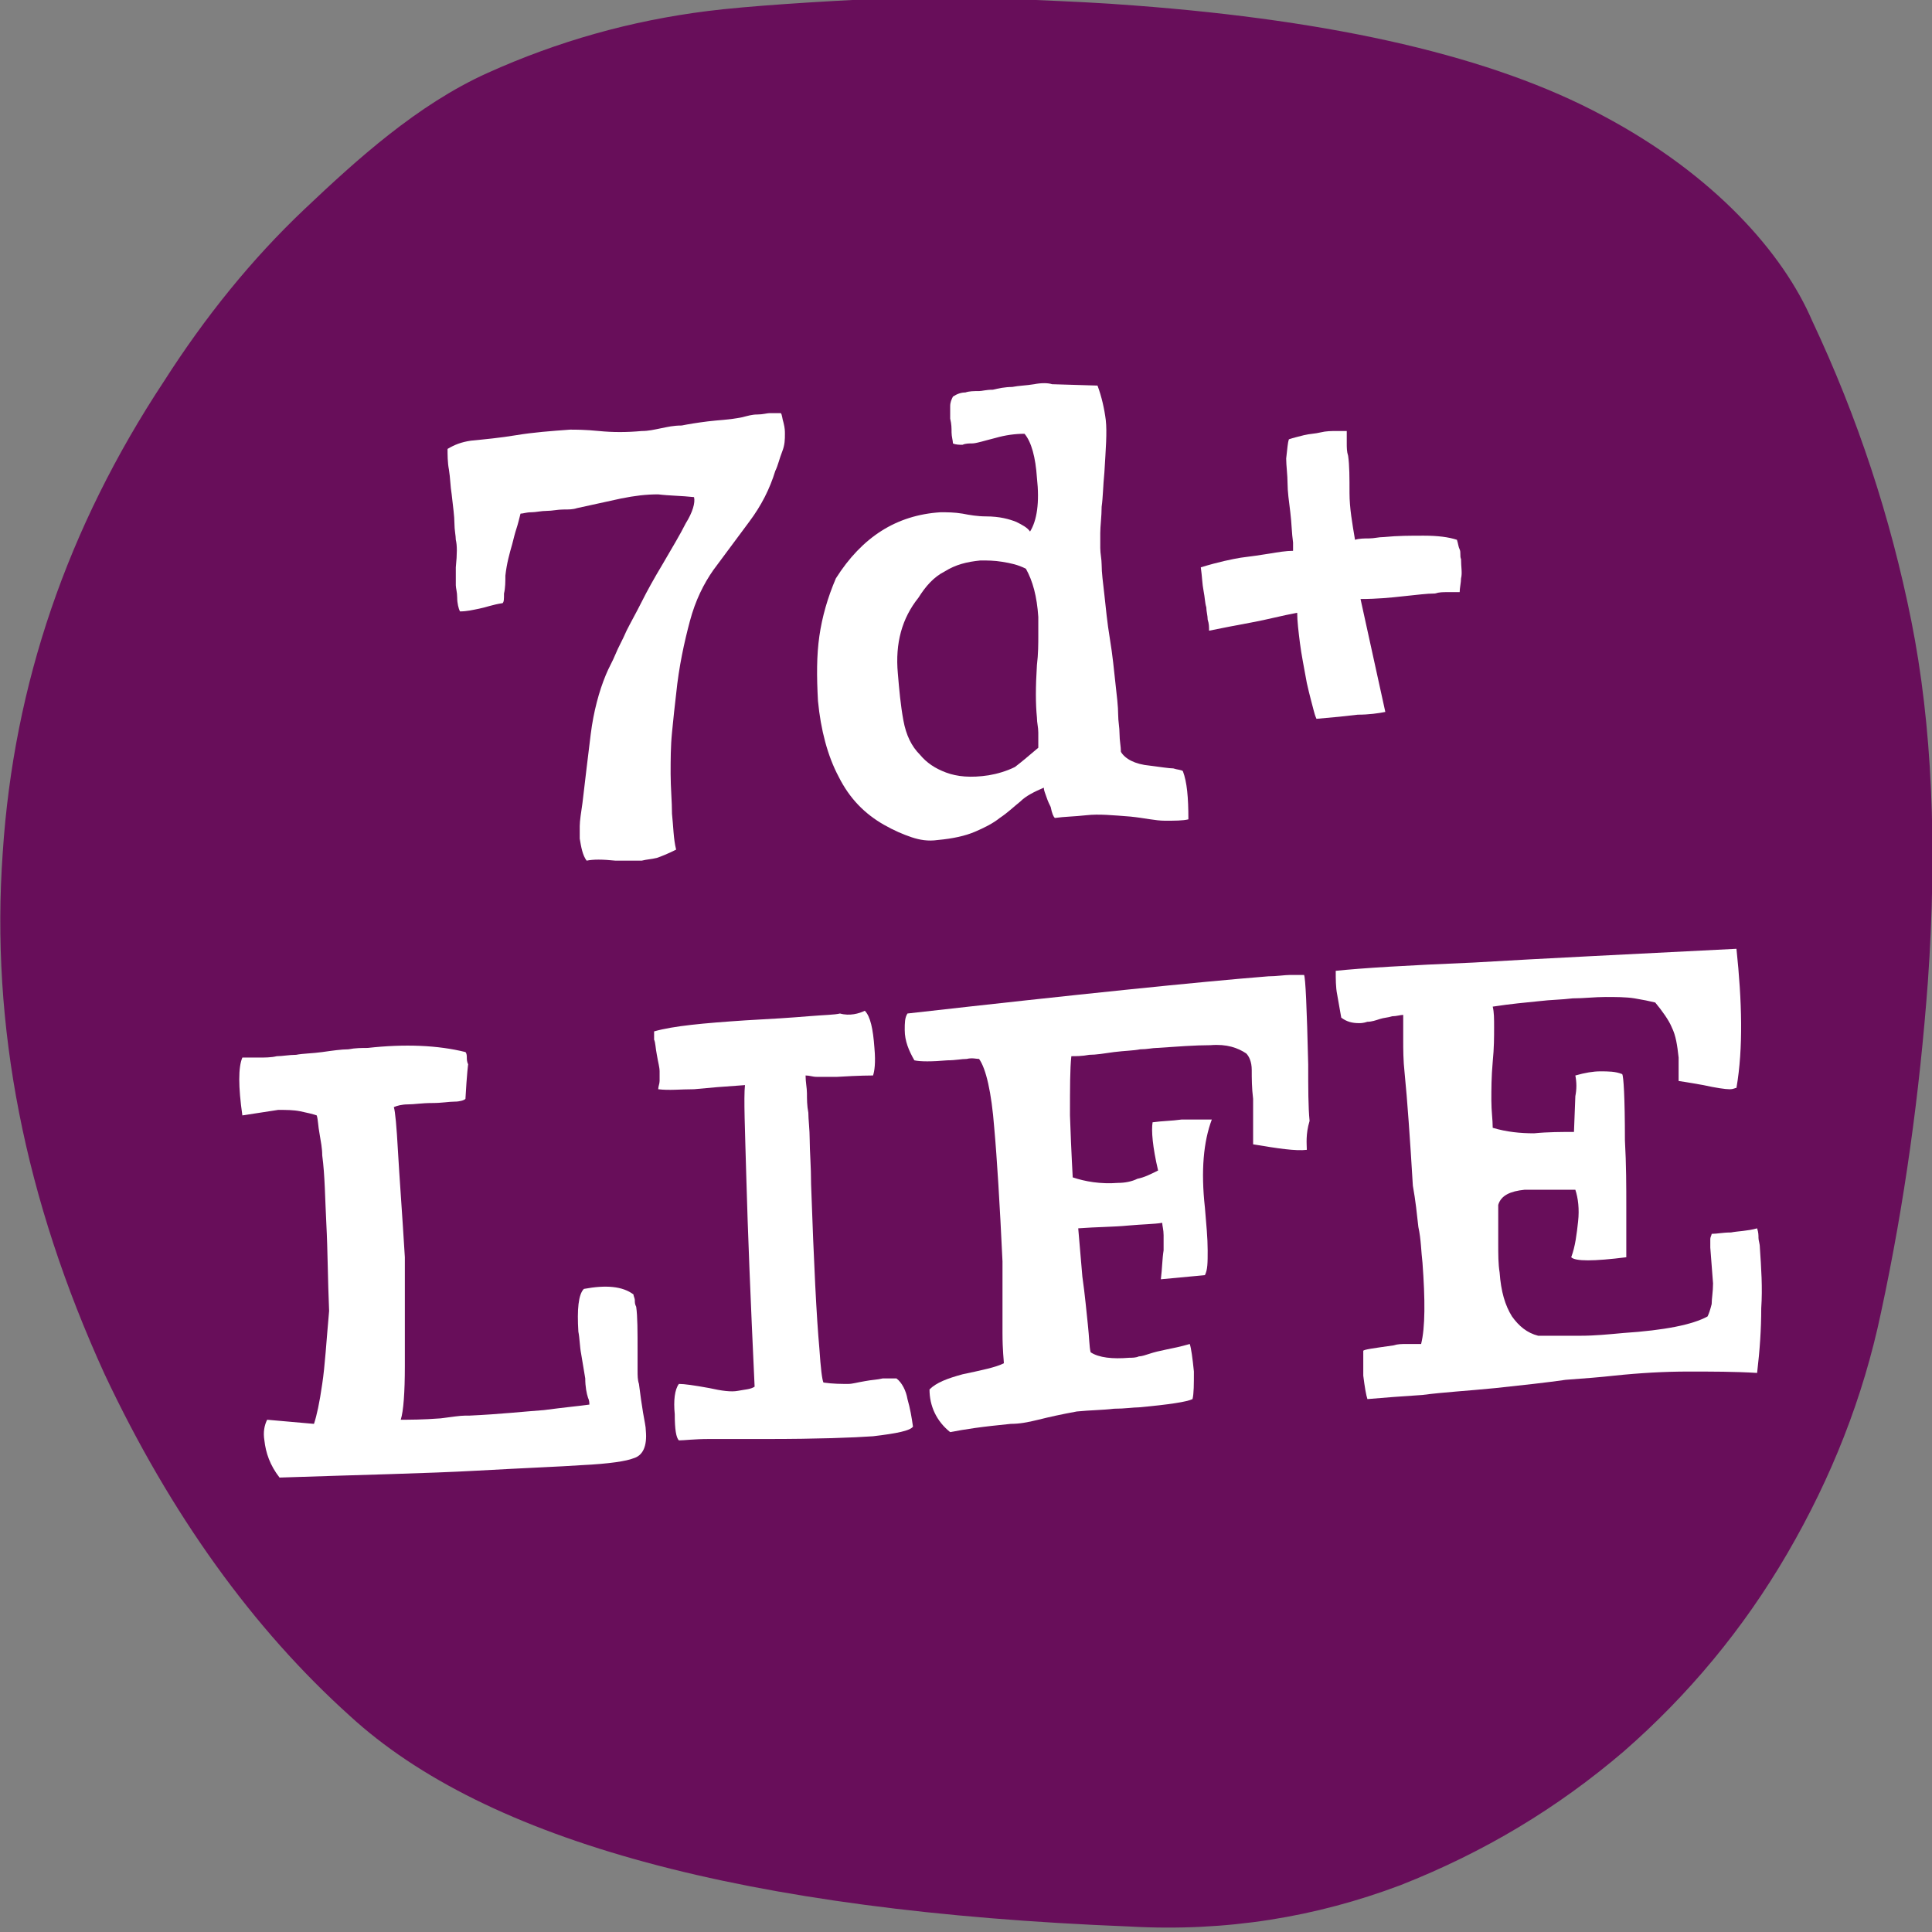
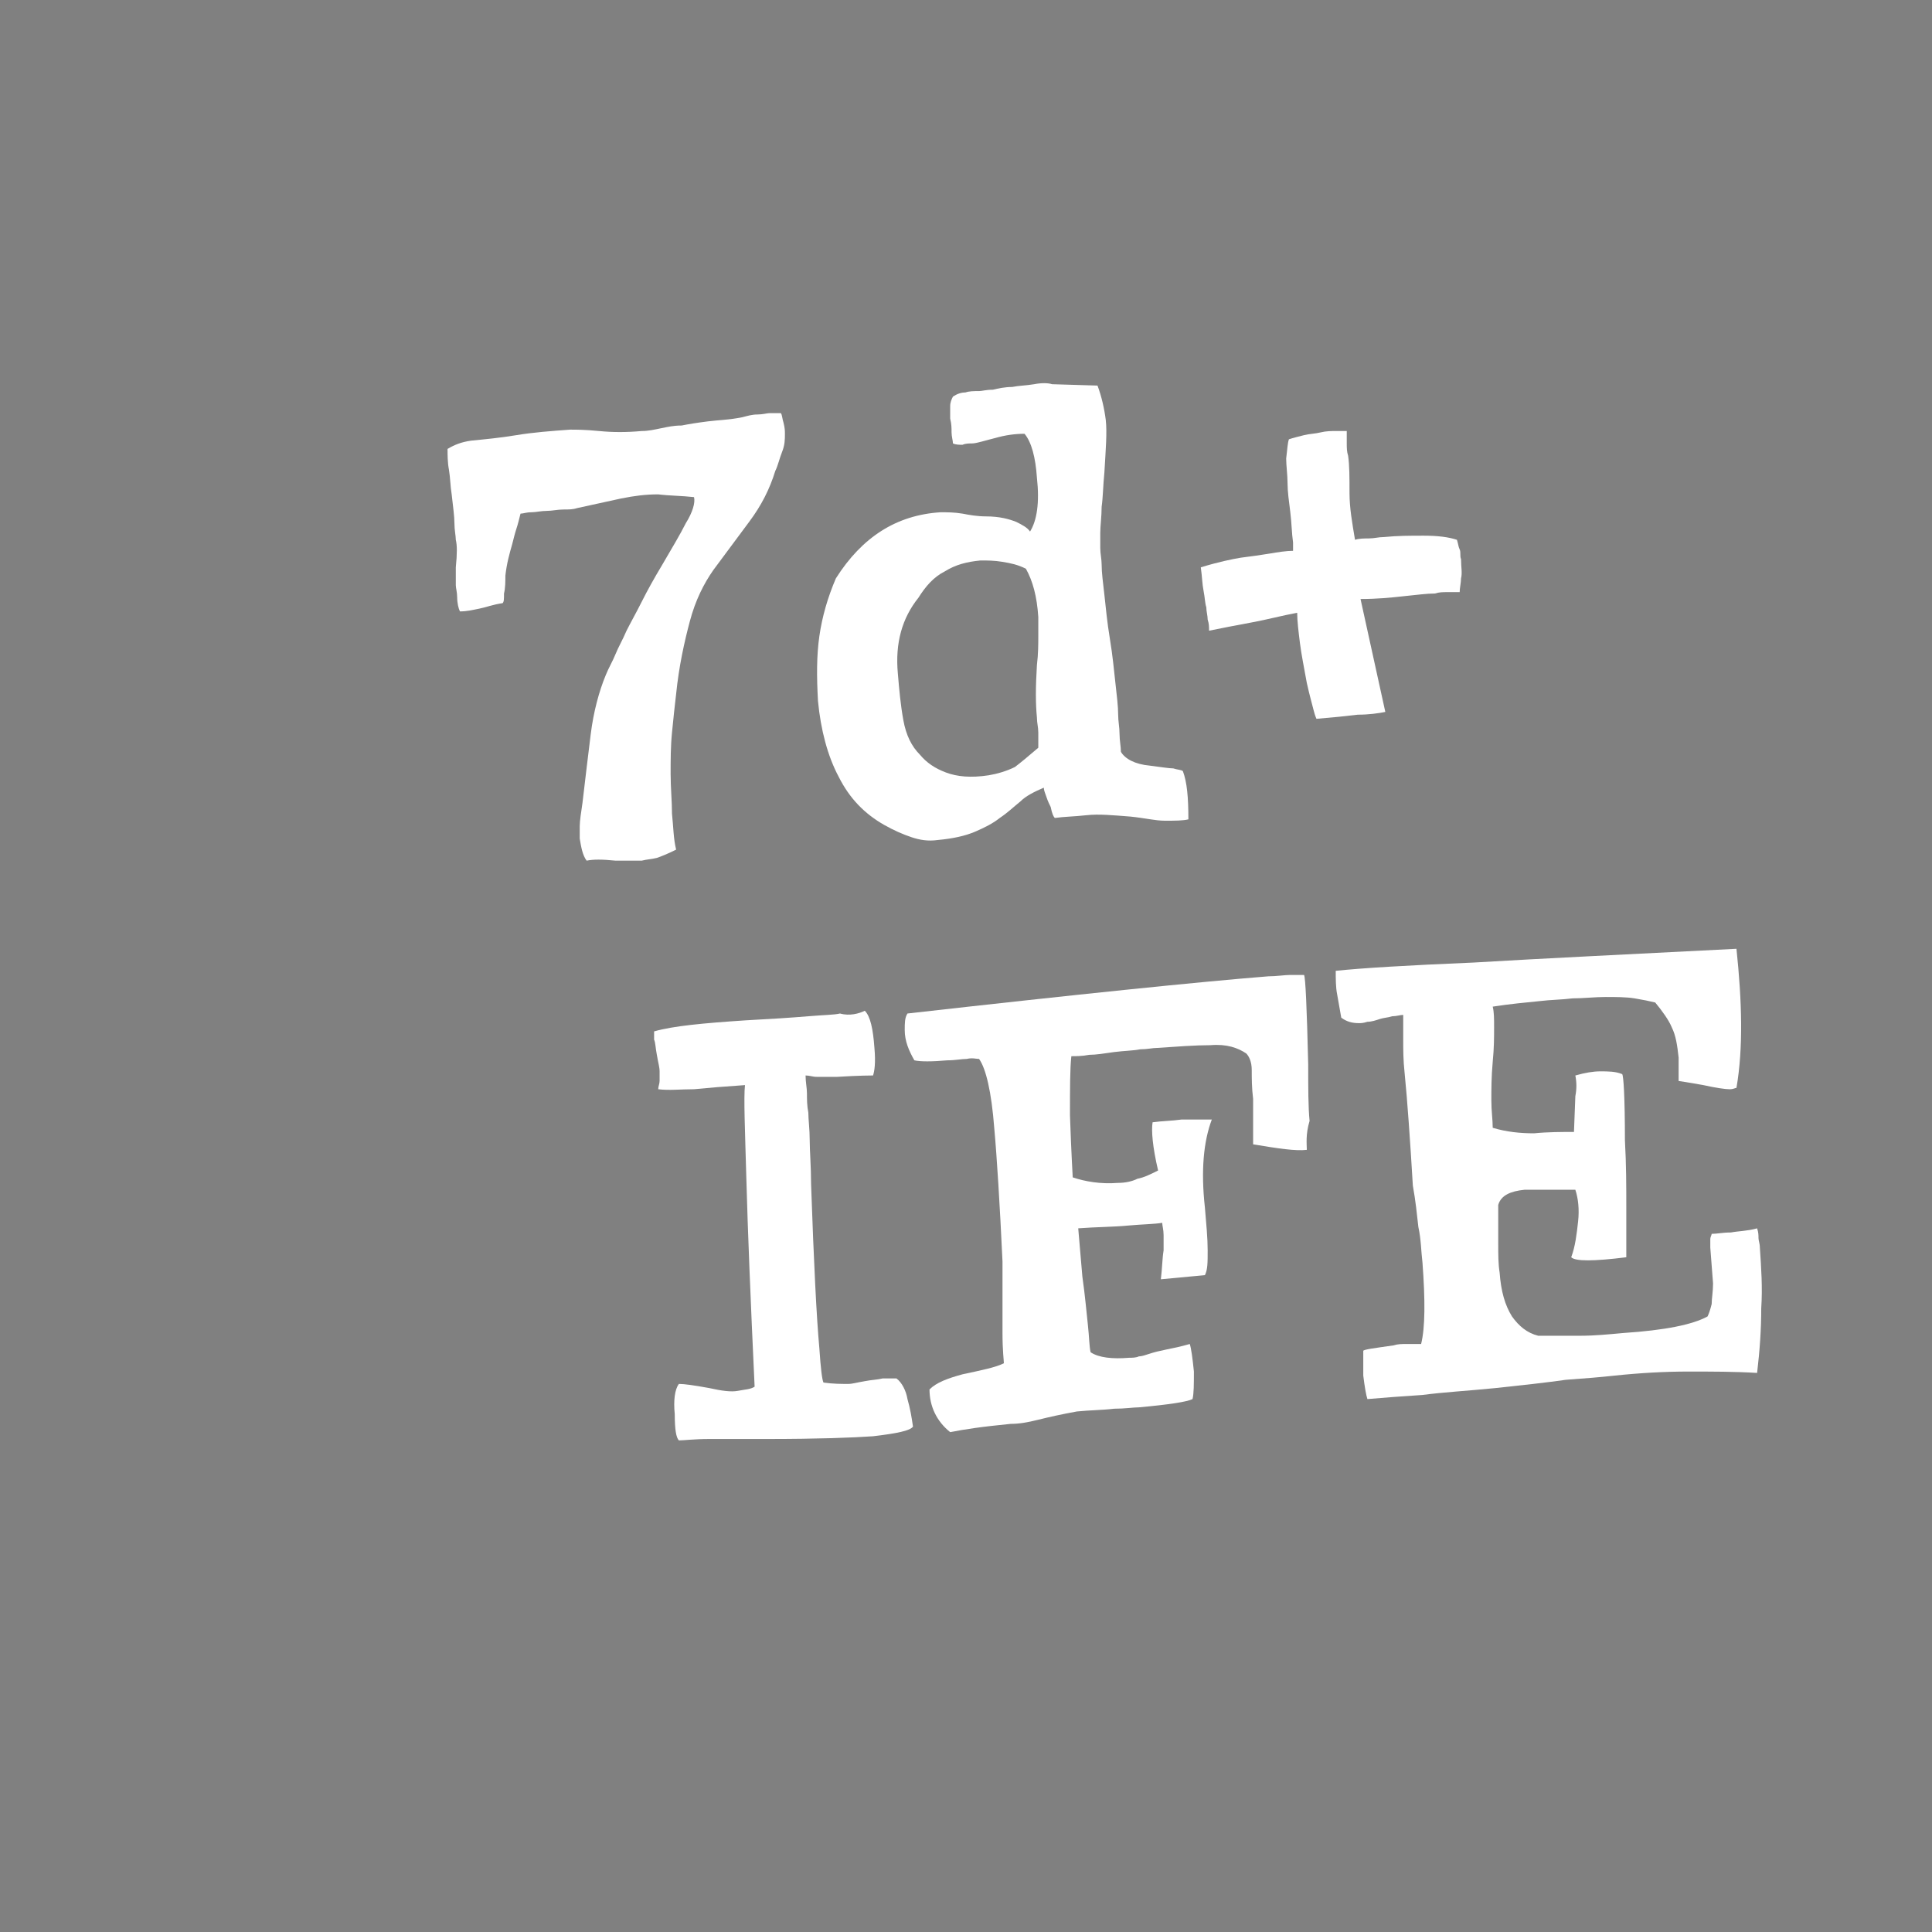
<svg xmlns="http://www.w3.org/2000/svg" version="1.1" id="Layer_1" x="0px" y="0px" viewBox="0 0 140.3 140.3" style="enable-background:new 0 0 140.3 140.3;" xml:space="preserve">
  <rect x="0" y="0" width="140.3" height="140.3" fill="#808080" stroke="none" />
  <style type="text/css">
	.st0{fill:#680E5A;}
	.st1{fill:#FFFFFF;}
</style>
-   <path class="st0" d="M138.8,45.1c-1.5-7.5-3.9-14.8-7.2-21.8c-2.1-4.9-7.1-10.6-15.2-14.9c-8-4.3-19.4-6.9-34-8  c-2.5-0.2-4.9-0.3-7.2-0.4c-0.4,0-0.8-0.1-1.1-0.2c-1.6-0.4-17.2,0.3-22.7,1c-5.6,0.7-10.9,2.2-16,4.5s-9.5,6.3-13.3,9.9  S14.9,23,11.9,27.7C4.9,38.3,1,49.7,0.2,61.9c-0.9,12.6,1.6,25.2,7.4,37.9c4.8,10.2,10.8,18.5,17.8,24.8  c9.9,9.1,28.7,14.2,56.6,15.3c7.1,0.4,13.6-0.7,19.7-3c6.1-2.4,11.4-5.6,16.2-9.7c4.7-4.1,8.7-8.9,11.9-14.4s5.5-11.3,6.8-17.5  c1.7-7.9,2.8-15.9,3.4-24C140.7,61.4,140.3,52.6,138.8,45.1z" />
  <g>
    <path class="st1" d="M53.9,30.3c0.4-0.1,0.7-0.2,1.1-0.2c0.4,0,0.7-0.1,0.9-0.1s0.5,0,0.8,0c0.1,0.1,0.1,0.4,0.2,0.7   c0.1,0.4,0.1,0.6,0.1,0.8c0,0.4,0,0.8-0.2,1.3s-0.3,1-0.5,1.4c-0.4,1.3-1,2.5-1.9,3.7s-1.7,2.3-2.6,3.5c-0.7,1-1.3,2.2-1.7,3.7   s-0.8,3.3-1,5.3c-0.1,0.8-0.2,1.8-0.3,2.8s-0.1,2-0.1,3s0.1,2,0.1,2.9c0.1,0.9,0.1,1.8,0.3,2.6c-0.6,0.3-1.1,0.5-1.4,0.6   c-0.4,0.1-0.7,0.1-1.1,0.2c-0.2,0-0.4,0-0.7,0s-0.7,0-1.2,0c-1-0.1-1.6-0.1-2.1,0c-0.3-0.4-0.4-1-0.5-1.6c0-0.2,0-0.5,0-0.9   s0.1-1,0.2-1.7c0.2-1.7,0.4-3.4,0.6-5c0.2-1.6,0.6-3.1,1.1-4.3c0.2-0.5,0.5-1,0.7-1.5s0.5-1,0.8-1.7c0.3-0.6,0.7-1.3,1.1-2.1   c0.4-0.8,0.9-1.7,1.5-2.7c0.7-1.2,1.3-2.2,1.7-3c0.5-0.8,0.7-1.5,0.6-1.9c-0.9-0.1-1.8-0.1-2.6-0.2c-0.9,0-1.7,0.1-2.7,0.3   l-3.2,0.7c-0.3,0.1-0.6,0.1-1,0.1s-0.8,0.1-1.2,0.1s-0.8,0.1-1.1,0.1c-0.4,0-0.6,0.1-0.8,0.1c-0.1,0.4-0.2,0.8-0.3,1.1   s-0.2,0.7-0.3,1.1c-0.2,0.7-0.4,1.4-0.5,2.3c0,0.4,0,0.9-0.1,1.3c0,0.4,0,0.6-0.1,0.7c-0.7,0.1-1.2,0.3-1.7,0.4   c-0.5,0.1-0.9,0.2-1.4,0.2c-0.1-0.2-0.2-0.6-0.2-1s-0.1-0.7-0.1-0.9c0-0.3,0-0.7,0-1.3c0.1-1,0.1-1.6,0-2c0-0.3-0.1-0.7-0.1-1.2   s-0.1-1.2-0.2-2.1c-0.1-0.6-0.1-1.2-0.2-1.8c-0.1-0.5-0.1-1.1-0.1-1.5c0.5-0.3,1-0.5,1.7-0.6c1-0.1,2.1-0.2,3.3-0.4   c1.2-0.2,2.5-0.3,3.9-0.4c0.4,0,1.1,0,2.1,0.1s2,0.1,3.1,0c0.5,0,0.9-0.1,1.4-0.2s0.9-0.2,1.5-0.2c0.5-0.1,1.1-0.2,1.9-0.3   S52.9,30.5,53.9,30.3z" />
    <path class="st1" d="M79.7,28c0.3,0.8,0.5,1.7,0.6,2.5c0.1,0.9,0,2.1-0.1,3.8c-0.1,1-0.1,1.8-0.2,2.5c0,0.7-0.1,1.4-0.1,1.9   c0,0.4,0,0.7,0,1.1S80,40.6,80,41c0,0.6,0.1,1.3,0.2,2.2s0.2,2,0.4,3.2c0.2,1.2,0.3,2.3,0.4,3.2s0.2,1.7,0.2,2.3   c0,0.5,0.1,0.9,0.1,1.4s0.1,0.9,0.1,1.3c0.3,0.5,1,0.9,2.1,1c0.8,0.1,1.4,0.2,1.7,0.2c0.3,0.1,0.6,0.1,0.7,0.2   c0.3,0.8,0.4,1.9,0.4,3.5c-0.4,0.1-1,0.1-1.7,0.1s-1.5-0.2-2.5-0.3c-1.3-0.1-2.3-0.2-3.2-0.1c-0.9,0.1-1.6,0.1-2.3,0.2   c-0.1-0.1-0.2-0.3-0.3-0.8c-0.1-0.2-0.2-0.4-0.3-0.7c-0.1-0.3-0.2-0.5-0.2-0.7c-0.7,0.3-1.3,0.6-1.7,1c-0.5,0.4-0.9,0.8-1.5,1.2   c-0.5,0.4-1.1,0.7-1.8,1c-0.7,0.3-1.6,0.5-2.7,0.6c-0.7,0.1-1.3,0-1.9-0.2s-1.3-0.5-2-0.9c-1.4-0.8-2.5-1.9-3.3-3.5   c-0.8-1.5-1.3-3.4-1.5-5.5c-0.1-1.8-0.1-3.3,0.1-4.7c0.2-1.4,0.6-2.8,1.2-4.2c1.9-3,4.4-4.6,7.6-4.8c0.5,0,1,0,1.6,0.1   c0.5,0.1,1.1,0.2,1.7,0.2c1,0,1.7,0.2,2.2,0.4c0.4,0.2,0.8,0.4,1,0.7c0.5-0.8,0.7-2.1,0.5-3.9c-0.1-1.5-0.4-2.6-0.9-3.2   c-0.7,0-1.4,0.1-2.1,0.3c-0.8,0.2-1.4,0.4-1.7,0.4c-0.2,0-0.5,0-0.7,0.1c-0.2,0-0.5,0-0.7-0.1c0-0.2-0.1-0.5-0.1-0.8s0-0.6-0.1-1   c0-0.3,0-0.6,0-0.9s0.1-0.5,0.2-0.7c0.3-0.2,0.6-0.3,0.9-0.3c0.3-0.1,0.6-0.1,1-0.1c0.2,0,0.5-0.1,1-0.1c0.4-0.1,0.9-0.2,1.4-0.2   c0.5-0.1,1-0.1,1.6-0.2c0.5-0.1,1-0.1,1.3,0L79.7,28z M75.4,54.3c0-0.4,0-0.7,0-1.1c0-0.4-0.1-0.7-0.1-1.1c-0.1-1-0.1-2.2,0-3.8   c0.1-0.8,0.1-1.6,0.1-2.1c0-0.6,0-1,0-1.4c-0.1-1.5-0.4-2.6-0.9-3.5c-0.6-0.3-1.1-0.4-1.7-0.5s-1.1-0.1-1.6-0.1   c-1,0.1-1.8,0.3-2.6,0.8c-0.8,0.4-1.4,1.1-1.9,1.9c-1.2,1.5-1.7,3.3-1.5,5.5c0.1,1.2,0.2,2.3,0.4,3.4c0.2,1.1,0.6,1.9,1.2,2.5   c0.5,0.6,1.1,1,1.9,1.3s1.8,0.4,3.1,0.2c0.6-0.1,1.3-0.3,1.9-0.6C74.1,55.4,74.7,54.9,75.4,54.3z" />
    <path class="st1" d="M93.6,31.9c0.3-0.1,0.7-0.2,1.1-0.3c0.4-0.1,0.8-0.1,1.2-0.2c0.4-0.1,0.8-0.1,1.1-0.1c0.3,0,0.6,0,0.8,0   c0,0.3,0,0.6,0,0.9c0,0.3,0,0.6,0.1,0.9c0.1,0.7,0.1,1.6,0.1,2.7c0,1.1,0.2,2.2,0.4,3.4c0.3-0.1,0.7-0.1,1-0.1   c0.4,0,0.7-0.1,1.1-0.1c1-0.1,1.9-0.1,2.9-0.1s1.8,0.1,2.4,0.3c0.1,0.3,0.1,0.5,0.2,0.7s0,0.5,0.1,0.7c0,0.6,0.1,1,0,1.4   c0,0.3-0.1,0.7-0.1,1c-0.3,0-0.6,0-0.9,0s-0.6,0-0.9,0.1c-0.6,0-1.3,0.1-2.3,0.2c-0.9,0.1-1.9,0.2-3.1,0.2l1.8,8.2   c-0.5,0.1-1.2,0.2-2,0.2c-0.8,0.1-1.8,0.2-3,0.3c0,0-0.1-0.2-0.2-0.6c-0.1-0.4-0.3-1.1-0.5-2c-0.2-1.1-0.4-2.1-0.5-2.9   c-0.1-0.8-0.2-1.6-0.2-2.2c-1.1,0.2-2.2,0.5-3.3,0.7c-1.1,0.2-2.1,0.4-3.1,0.6c0-0.3,0-0.5-0.1-0.8c0-0.3-0.1-0.6-0.1-0.9   c-0.1-0.3-0.1-0.7-0.2-1.2s-0.1-1-0.2-1.7c1.3-0.4,2.3-0.6,2.9-0.7c0.8-0.1,1.5-0.2,2.1-0.3s1.2-0.2,1.7-0.2v-0.6   c-0.1-0.7-0.1-1.4-0.2-2.2s-0.2-1.5-0.2-2.1s-0.1-1.3-0.1-1.8C93.5,32.5,93.5,32.2,93.6,31.9z" />
-     <path class="st1" d="M33.8,76.4c0.1,0.1,0.1,0.3,0.1,0.4s0,0.3,0.1,0.5c0-0.1-0.1,0.7-0.2,2.5C33.7,79.9,33.4,80,33,80   s-0.9,0.1-1.6,0.1c-0.8,0-1.3,0.1-1.8,0.1c-0.4,0-0.8,0.1-1,0.2c0.1,0.3,0.2,1.4,0.3,3.2c0.1,1.8,0.3,4.4,0.5,7.7   c0,3.3,0,5.9,0,7.9c0,1.9-0.1,3.3-0.3,3.9c0.6,0,1.6,0,2.9-0.1c0.8-0.1,1.4-0.2,1.8-0.2c0.4,0,0.5,0,0.3,0c2.2-0.1,4-0.3,5.4-0.4   c1.5-0.2,2.6-0.3,3.3-0.4c0-0.1,0-0.3-0.1-0.5c-0.1-0.3-0.2-0.8-0.2-1.4c-0.1-0.6-0.2-1.2-0.3-1.8c-0.1-0.5-0.1-1.1-0.2-1.6   c-0.1-1.6,0-2.7,0.4-3.1c1.6-0.3,2.8-0.2,3.6,0.4c0,0.1,0.1,0.3,0.1,0.4c0,0.2,0,0.3,0.1,0.5c0.1,0.7,0.1,1.8,0.1,3.2   c0,0.6,0,1,0,1.4s0,0.7,0.1,1c0.1,0.8,0.2,1.5,0.3,2.1s0.2,1,0.2,1.3c0.1,1.1-0.2,1.8-0.9,2c-0.5,0.2-1.7,0.4-3.8,0.5   c-1.4,0.1-4,0.2-7.6,0.4c-3.6,0.2-8.4,0.3-14.3,0.5c-0.7-0.9-1-1.8-1.1-2.7c-0.1-0.6,0-1.1,0.2-1.5l3.4,0.3   c0.2-0.6,0.4-1.5,0.6-2.9c0.2-1.3,0.3-3.1,0.5-5.3c-0.1-2.3-0.1-4.4-0.2-6.3s-0.1-3.5-0.3-5c0-0.5-0.1-1-0.2-1.6   c-0.1-0.5-0.1-1-0.2-1.3c-0.3-0.1-0.7-0.2-1.2-0.3c-0.5-0.1-1-0.1-1.6-0.1L17.6,81c-0.3-2.1-0.3-3.5,0-4.2c0.4,0,0.8,0,1.2,0   c0.4,0,0.9,0,1.3-0.1c0.4,0,0.9-0.1,1.4-0.1c0.5-0.1,1.2-0.1,1.9-0.2c0.7-0.1,1.4-0.2,1.9-0.2c0.5-0.1,1-0.1,1.4-0.1   C29.4,75.8,31.8,75.9,33.8,76.4z" />
    <path class="st1" d="M62.8,73.4c0.4,0.4,0.6,1.3,0.7,2.7c0.1,1.1,0,1.7-0.1,2c-0.1,0-1,0-2.6,0.1c-0.8,0-1.3,0-1.5,0   c-0.3,0-0.5-0.1-0.8-0.1c0,0.5,0.1,0.9,0.1,1.3s0,0.9,0.1,1.4c0,0.5,0.1,1.2,0.1,2s0.1,1.9,0.1,3.2c0.1,2.9,0.2,5.3,0.3,7.3   s0.2,3.5,0.3,4.6c0.1,1.5,0.2,2.3,0.3,2.5c0.7,0.1,1.3,0.1,1.8,0.1c0.3,0,0.6-0.1,1.2-0.2c0.5-0.1,0.9-0.1,1.3-0.2   c0.1,0,0.3,0,0.5,0s0.3,0,0.5,0c0.4,0.3,0.7,0.9,0.8,1.5c0.2,0.7,0.3,1.3,0.4,2c-0.2,0.3-1.2,0.5-2.9,0.7c-1.4,0.1-4,0.2-7.7,0.2   c-1.7,0-3.2,0-4.2,0c-1.1,0-1.8,0.1-2.2,0.1c-0.2-0.2-0.3-0.8-0.3-1.9c-0.1-1,0-1.8,0.3-2.2c0.4,0,1.1,0.1,2.2,0.3   c0.9,0.2,1.6,0.3,2.1,0.2s0.9-0.1,1.2-0.3c-0.3-6.4-0.5-11.4-0.6-15.1c-0.1-3.6-0.2-5.9-0.1-6.8c-1.5,0.1-2.7,0.2-3.7,0.3   c-1,0-1.8,0.1-2.6,0c0-0.2,0.1-0.4,0.1-0.6c0-0.1,0-0.4,0-0.7c0-0.3-0.1-0.6-0.2-1.2c-0.1-0.5-0.1-0.9-0.2-1.1c0-0.3,0-0.5,0-0.6   c1.4-0.4,3.6-0.6,6.6-0.8c1.9-0.1,3.4-0.2,4.6-0.3c1.2-0.1,1.9-0.1,2.3-0.2C61.7,73.8,62.4,73.6,62.8,73.4z" />
    <path class="st1" d="M94.9,83.5c-0.8,0.1-2.1-0.1-3.9-0.4c0-0.1,0-0.3,0-0.6c0-0.3,0-0.8,0-1.3c0-0.3,0-0.5,0-0.8   c0-0.2,0-0.5,0-0.6c-0.1-0.8-0.1-1.5-0.1-2.1s-0.2-1-0.4-1.2c-0.6-0.4-1.4-0.7-2.6-0.6c-1.1,0-2.4,0.1-3.9,0.2   c-0.3,0-0.7,0.1-1.2,0.1c-0.5,0.1-1.1,0.1-1.9,0.2c-0.7,0.1-1.3,0.2-1.8,0.2c-0.5,0.1-1,0.1-1.3,0.1c-0.1,0.9-0.1,2.3-0.1,4.3   c0.1,2.9,0.2,4.4,0.2,4.5c0.9,0.3,2,0.5,3.3,0.4c0.5,0,1-0.1,1.4-0.3c0.5-0.1,0.9-0.3,1.5-0.6c-0.4-1.7-0.5-2.9-0.4-3.5   c0.7-0.1,1.4-0.1,2.1-0.2c0.7,0,1.4,0,2.2,0c-0.6,1.6-0.8,3.7-0.5,6.4c0.1,1.2,0.2,2.2,0.2,3.1s0,1.4-0.2,1.8l-3.2,0.3   c0.1-0.8,0.1-1.5,0.2-2.1c0-0.6,0-0.9,0-1.1c0-0.4-0.1-0.7-0.1-0.9c-0.6,0.1-1.4,0.1-2.5,0.2c-1,0.1-2.3,0.1-3.6,0.2l0.3,3.5   c0.2,1.4,0.3,2.6,0.4,3.5s0.1,1.6,0.2,2c0.6,0.4,1.6,0.5,2.8,0.4c0.2,0,0.5,0,0.7-0.1c0.2,0,0.5-0.1,0.8-0.2s0.7-0.2,1.2-0.3   c0.5-0.1,1-0.2,1.7-0.4c0.1,0.3,0.2,1,0.3,2c0,0.9,0,1.6-0.1,2c-0.4,0.2-1.7,0.4-3.9,0.6c-0.4,0-1,0.1-1.8,0.1   c-0.8,0.1-1.7,0.1-2.7,0.2c-1.1,0.2-2,0.4-2.8,0.6s-1.4,0.3-2,0.3c-1,0.1-1.9,0.2-2.6,0.3c-0.7,0.1-1.3,0.2-1.8,0.3   c-1-0.8-1.5-1.9-1.5-3.1c0.5-0.5,1.3-0.8,2.4-1.1c1.4-0.3,2.4-0.5,3-0.8c0-0.2-0.1-0.9-0.1-2.2c0-1.2,0-3,0-5.2   c-0.1-2.1-0.2-4-0.3-5.6c-0.1-1.6-0.2-3-0.3-4.1c-0.2-2.6-0.6-4.3-1.1-5c-0.2,0-0.5-0.1-0.9,0c-0.4,0-0.8,0.1-1.4,0.1   c-1.1,0.1-2,0.1-2.4,0c-0.4-0.7-0.7-1.4-0.7-2.2c0-0.5,0-0.9,0.2-1.2c12.4-1.4,21.2-2.3,26.2-2.7c0.6,0,1.2-0.1,1.6-0.1s0.7,0,1,0   c0.1,0.2,0.2,2.3,0.3,6.5c0,1.7,0,3.1,0.1,4.1C94.8,82.4,94.9,83.1,94.9,83.5z" />
    <path class="st1" d="M126.1,68.9c0.4,3.8,0.5,7.2,0,10.1c-0.1,0-0.2,0.1-0.5,0.1s-1-0.1-1.9-0.3c-1.1-0.2-1.8-0.3-1.8-0.3   c0-0.6,0-1.1,0-1.7c-0.1-0.9-0.2-1.6-0.5-2.2c-0.2-0.5-0.7-1.2-1.2-1.8c-0.4-0.1-0.9-0.2-1.5-0.3c-0.6-0.1-1.4-0.1-2.1-0.1   c-0.8,0-1.6,0.1-2.4,0.1c-0.8,0.1-1.6,0.1-2.4,0.2c-1,0.1-2.1,0.2-3.4,0.4c0.1,0.4,0.1,0.9,0.1,1.5c0,0.7,0,1.5-0.1,2.5   c-0.1,1.1-0.1,2-0.1,2.8s0.1,1.4,0.1,2c1,0.3,2,0.4,3,0.4c1-0.1,2-0.1,2.9-0.1l0.1-2.6c0.1-0.5,0.1-1,0-1.5   c0.7-0.2,1.3-0.3,1.8-0.3c0.6,0,1.1,0,1.6,0.2c0.1,0.1,0.2,1.7,0.2,4.8c0.1,1.8,0.1,3.4,0.1,4.8s0,2.6,0,3.7c-2.4,0.3-3.7,0.3-4,0   c0.3-0.8,0.4-1.7,0.5-2.6s0-1.7-0.2-2.3c-0.4,0-0.9,0-1.7,0c-0.9,0-1.6,0-2,0c-1,0.1-1.7,0.4-1.9,1.1c0,1.1,0,2,0,2.8   s0,1.5,0.1,2.1c0.1,1.4,0.4,2.4,0.9,3.2c0.5,0.7,1.1,1.2,1.9,1.4c1,0,2,0,3.1,0c1,0,2-0.1,3.1-0.2c3-0.2,5-0.6,6.1-1.2   c0.1-0.2,0.2-0.5,0.3-0.9c0-0.4,0.1-0.9,0.1-1.5l-0.2-2.6c0-0.2,0-0.4,0-0.6s0.1-0.3,0.1-0.4c0.4,0,0.8-0.1,1.4-0.1   c0.5-0.1,1.2-0.1,1.9-0.3c0.1,0.3,0.1,0.5,0.1,0.7s0.1,0.4,0.1,0.7c0.1,1.5,0.2,2.9,0.1,4.4c0,1.5-0.1,3-0.3,4.7   c-1.6-0.1-3.3-0.1-5-0.1s-3.5,0.1-5.4,0.3c-0.9,0.1-2.1,0.2-3.5,0.3c-1.4,0.2-3.2,0.4-5.1,0.6c-2,0.2-3.8,0.3-5.3,0.5   c-1.5,0.1-2.9,0.2-4,0.3c-0.1-0.3-0.2-0.9-0.3-1.7v-1.8c0-0.1,0.8-0.2,2.2-0.4c0.3-0.1,0.6-0.1,0.9-0.1s0.7,0,1.1,0   c0.3-1.2,0.3-3.2,0.1-5.9c-0.1-0.8-0.1-1.7-0.3-2.6c-0.1-0.9-0.2-1.9-0.4-3c-0.1-1.7-0.2-3.2-0.3-4.6c-0.1-1.4-0.2-2.6-0.3-3.6   c-0.1-0.9-0.1-1.7-0.1-2.4c0-0.7,0-1.3,0-1.8c-0.2,0-0.5,0.1-0.8,0.1c-0.3,0.1-0.6,0.1-0.9,0.2s-0.6,0.2-0.9,0.2   c-0.3,0.1-0.5,0.1-0.6,0.1c-0.5,0-0.9-0.1-1.3-0.4c-0.1-0.6-0.2-1.1-0.3-1.7C97,71.7,97,71.1,97,70.5c1.9-0.2,5.2-0.4,10-0.6   C112,69.6,118.3,69.3,126.1,68.9z" />
  </g>
</svg>